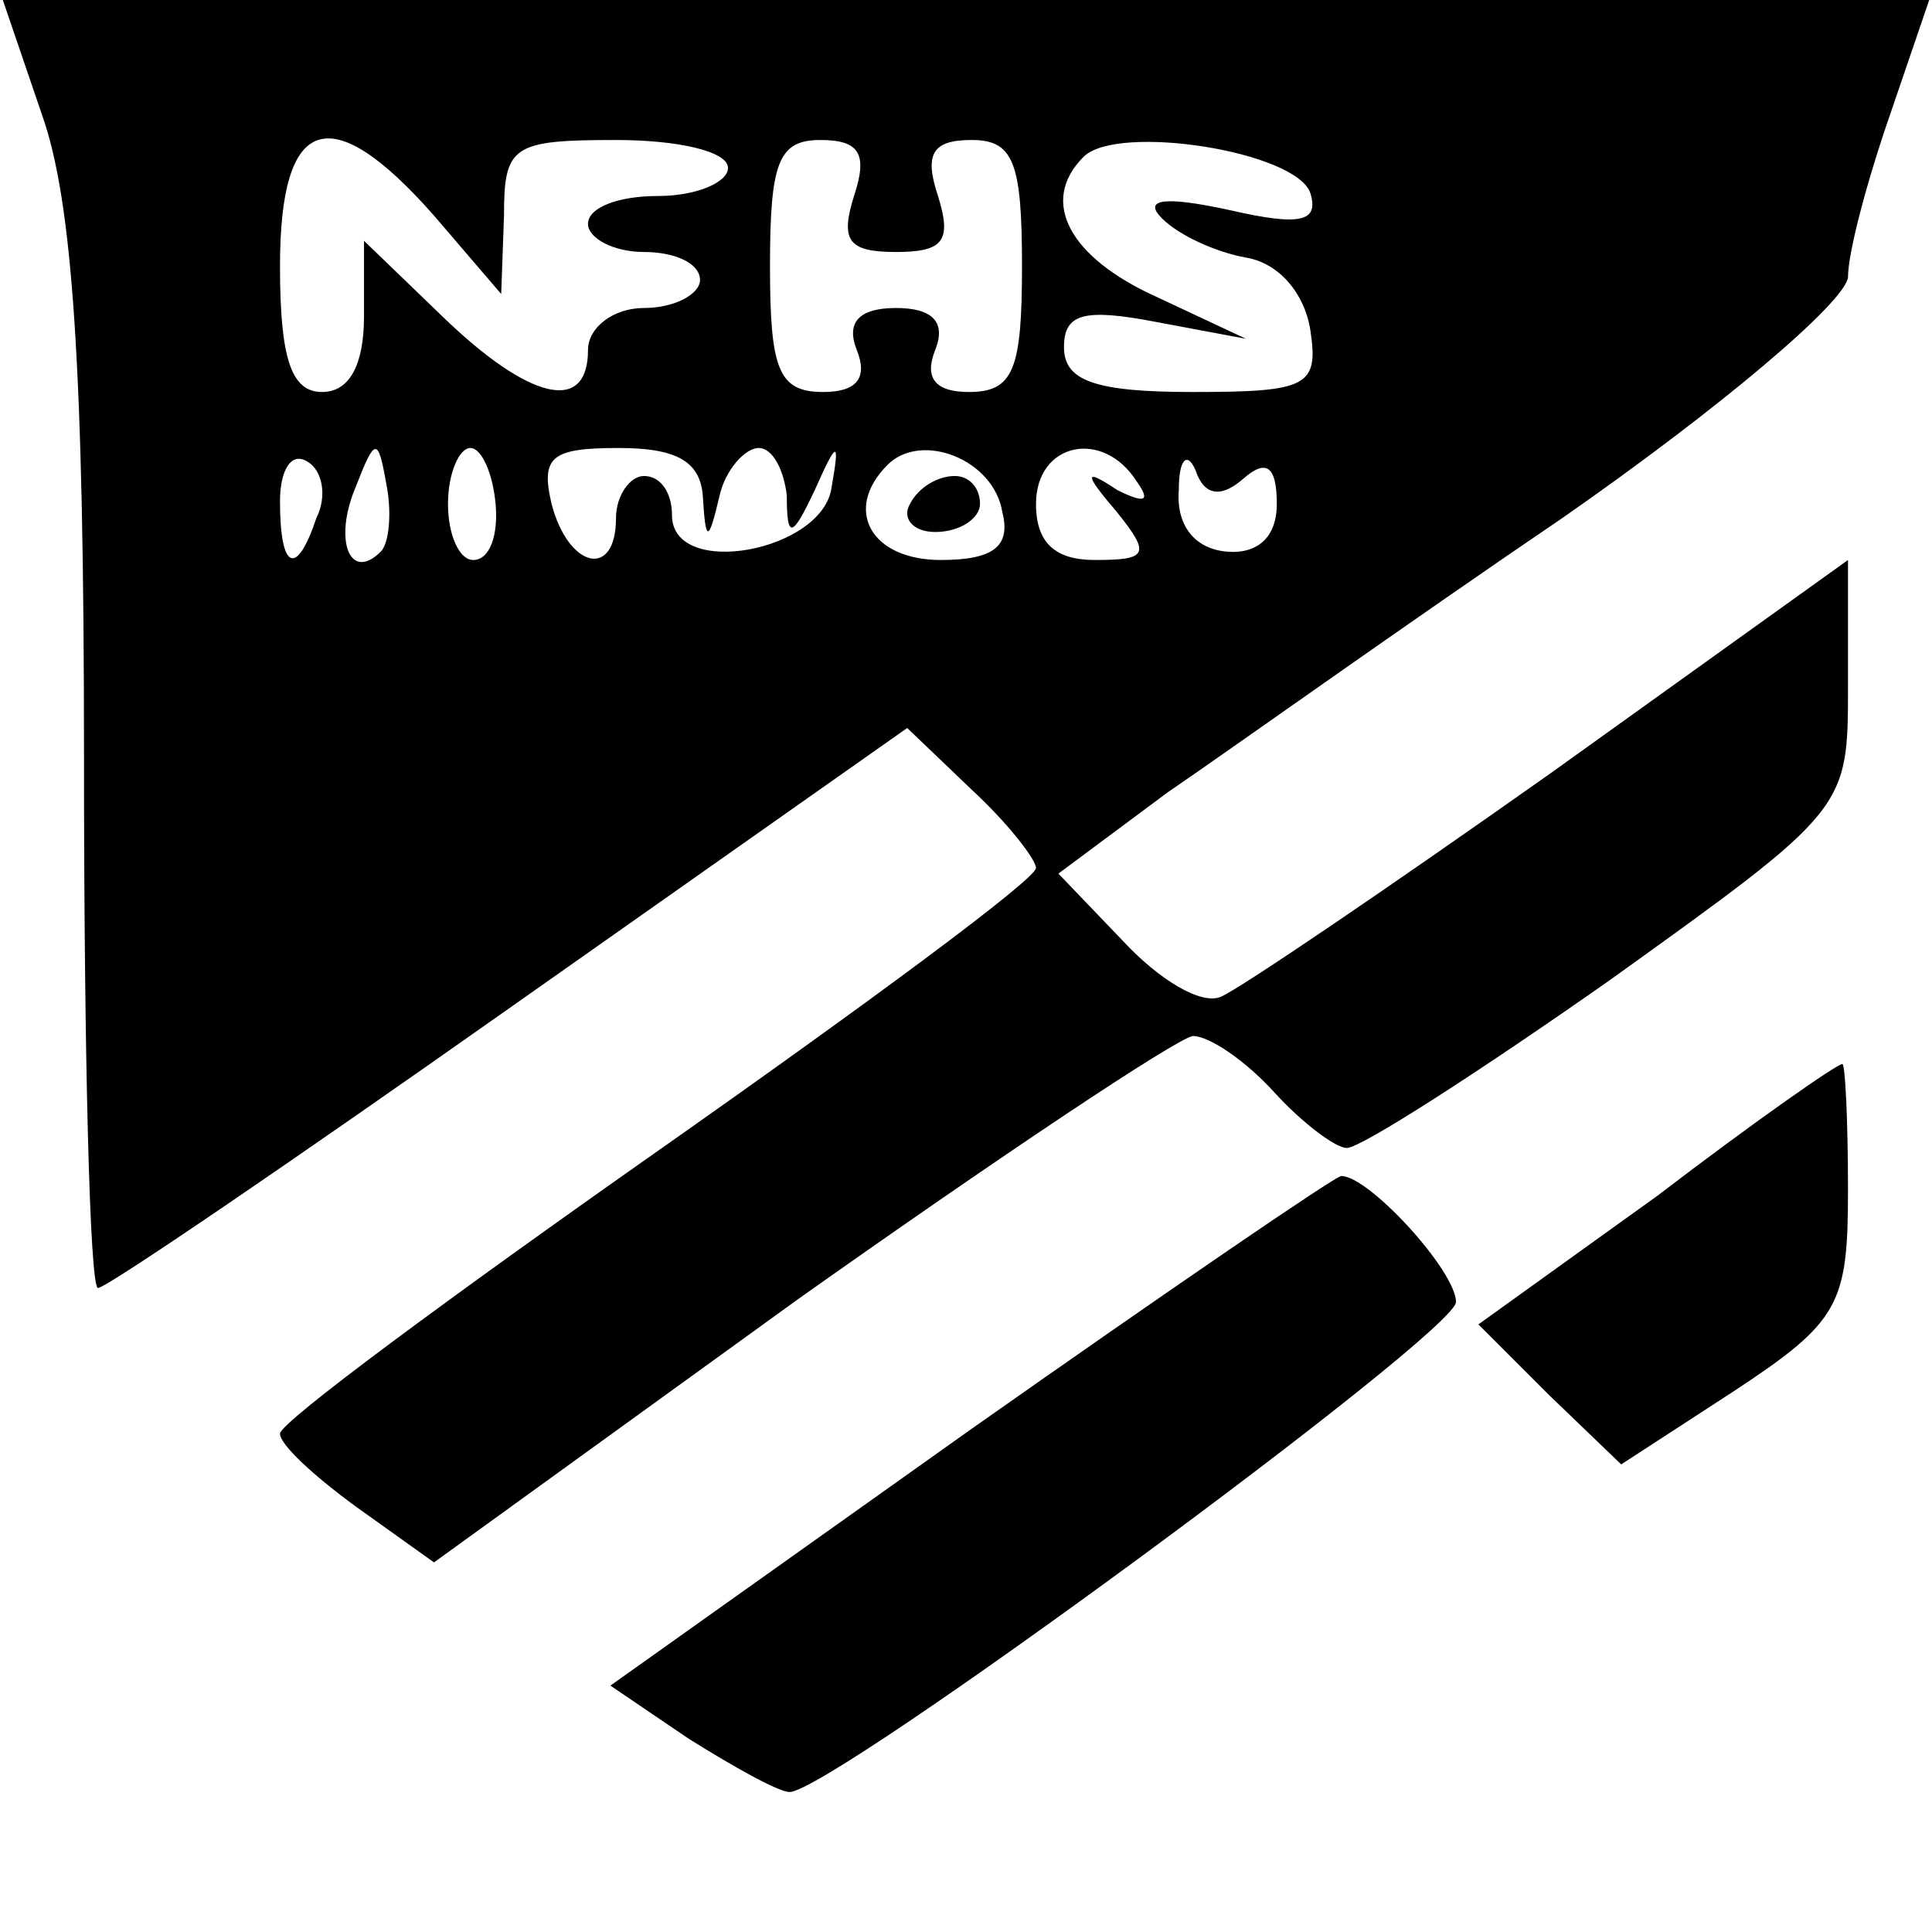
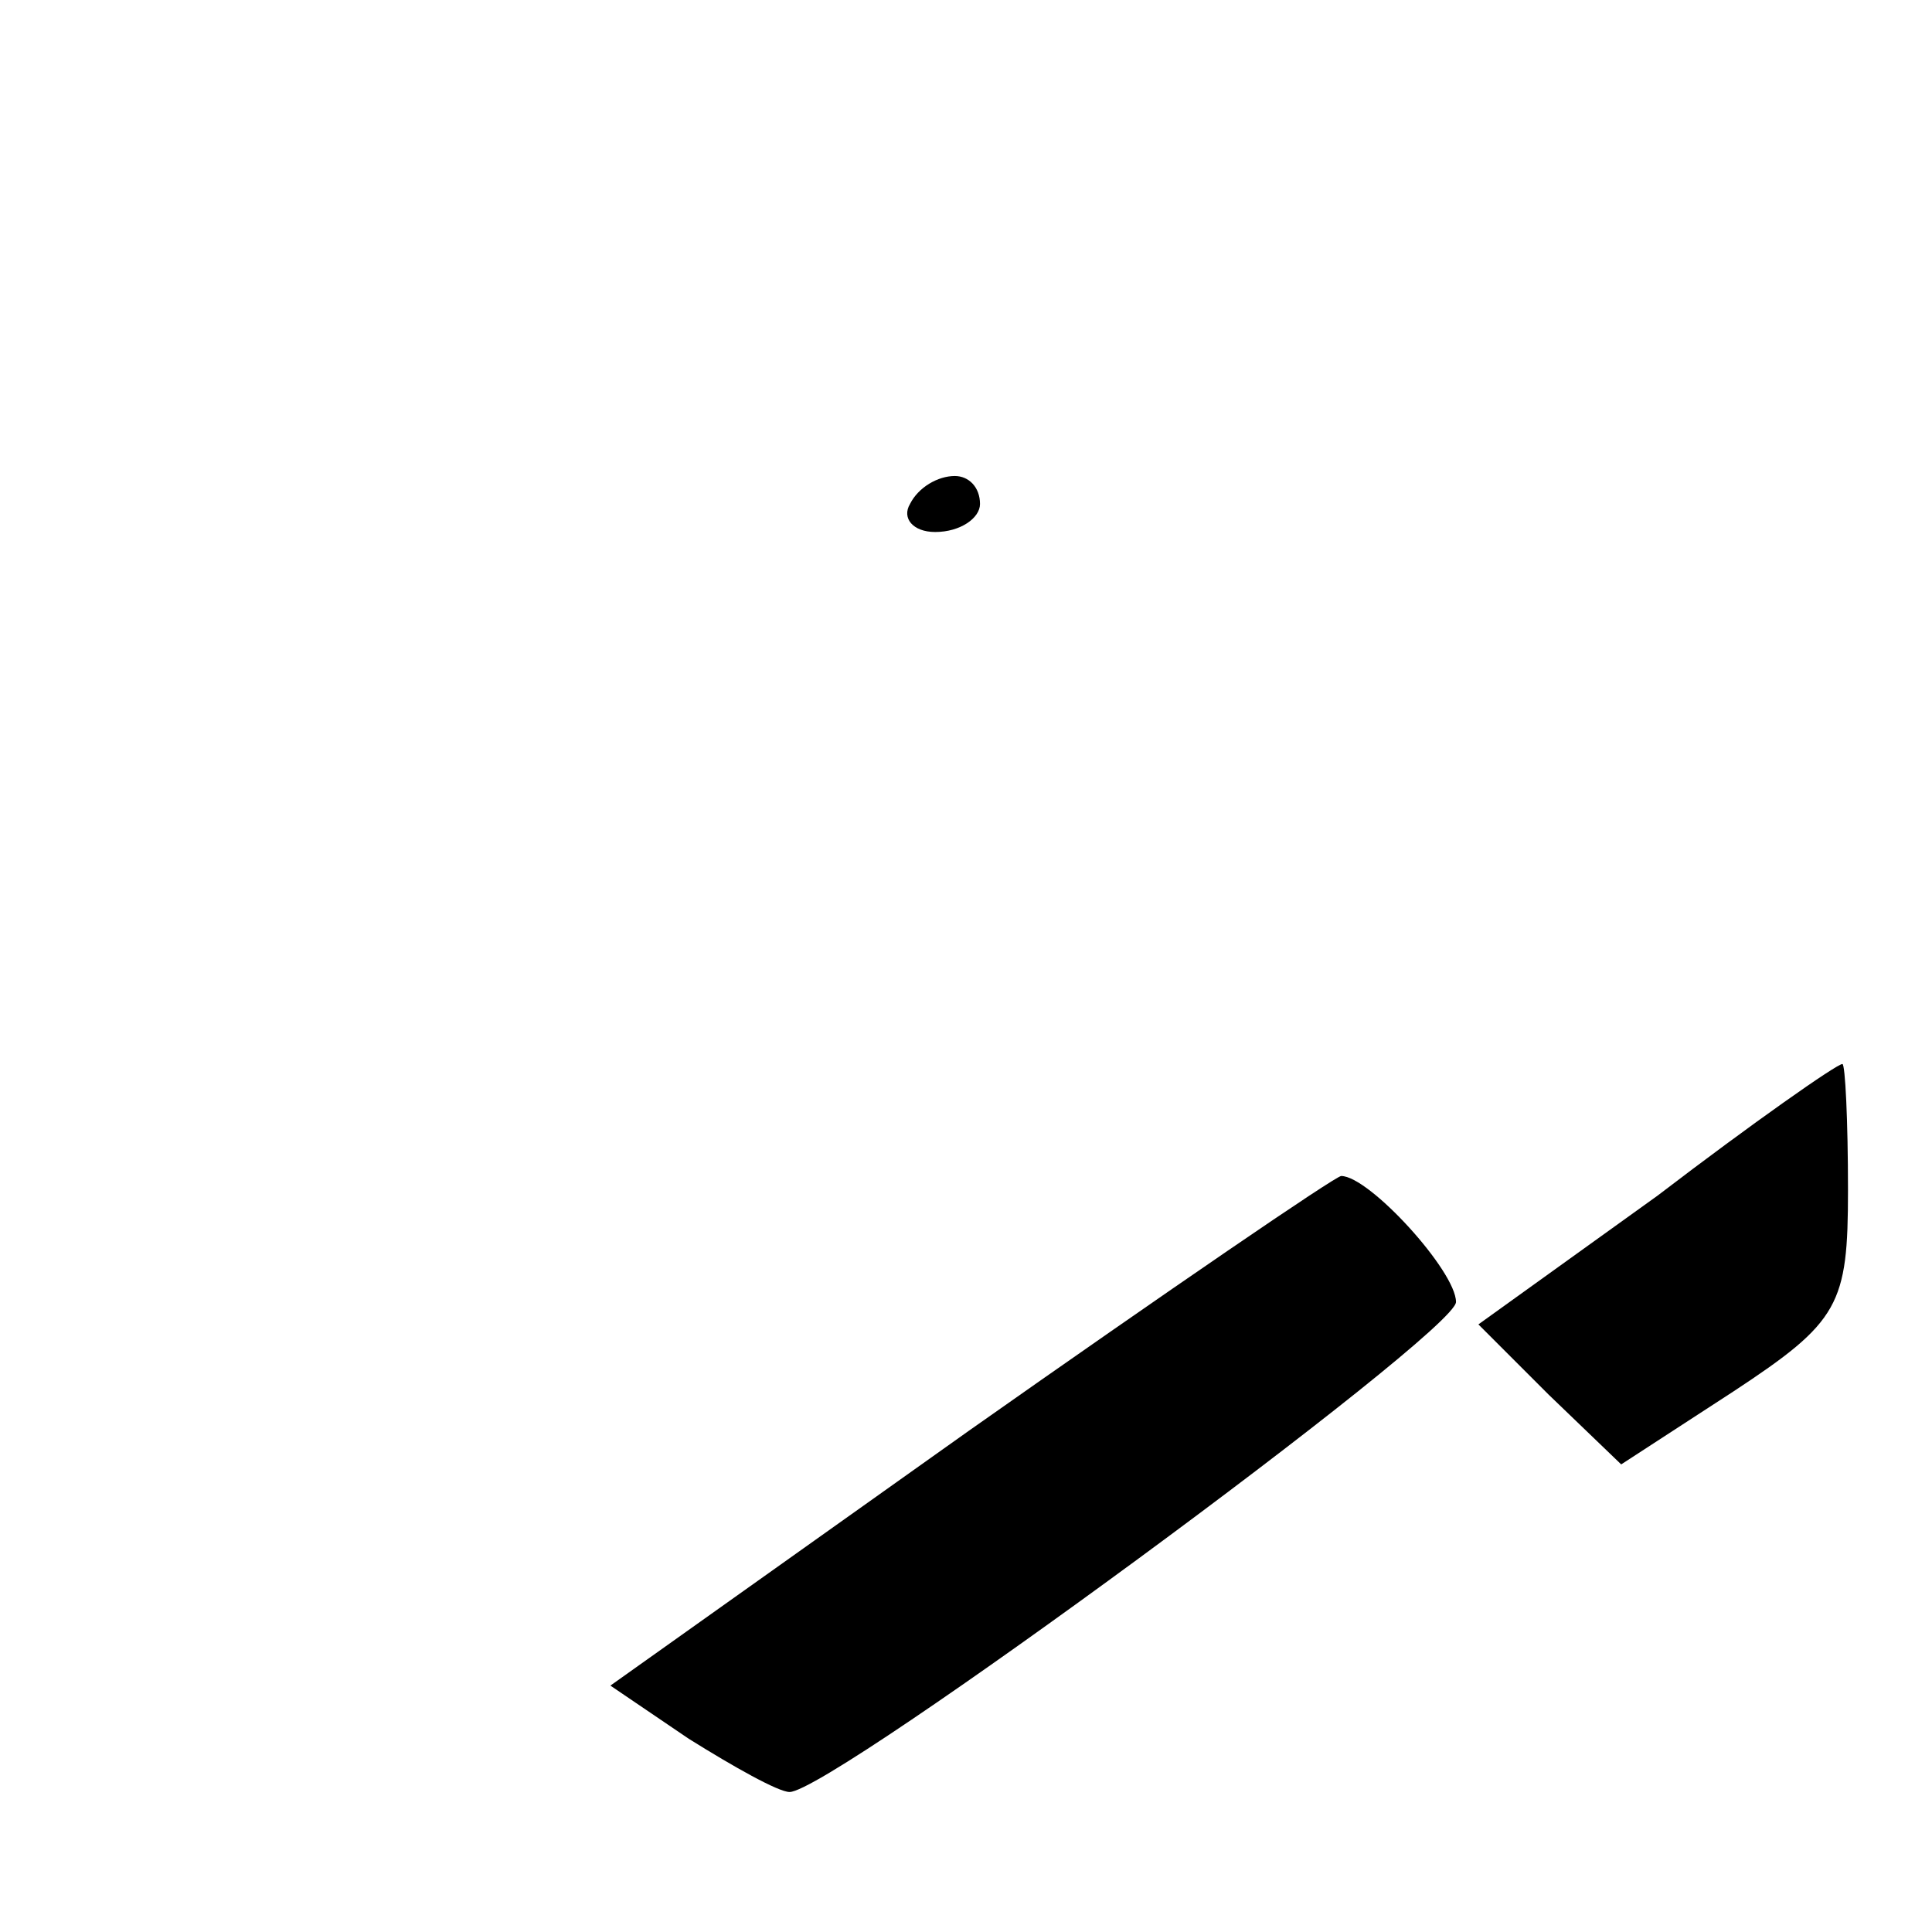
<svg xmlns="http://www.w3.org/2000/svg" version="1.0" width="69pt" height="69pt" viewBox="0 0 69 69" preserveAspectRatio="xMidYMid meet">
  <g transform="translate(0,69) scale(0.1,-0.1)" fill="#000000" stroke="none">
-     <path d="M15 649 c11 -31 15 -91 15 -230 0 -104 2 -189 5 -189 3 0 69 45 147 100 l142 100 23 -22 c13 -12 23 -25 23 -28 0 -4 -61 -49 -135 -101 -74 -52 -135 -97 -135 -101 0 -4 12 -15 27 -26 l28 -20 130 94 c72 51 135 93 141 94 6 0 19 -9 29 -20 10 -11 22 -20 26 -20 5 0 47 27 94 60 85 61 85 61 85 105 l0 45 -106 -76 c-58 -41 -111 -77 -118 -80 -7 -3 -22 6 -35 20 l-23 24 39 29 c22 15 85 60 141 98 56 39 101 77 102 86 0 9 7 35 15 58 l14 41 -344 0 -344 0 14 -41z m140 -36 l24 -28 1 28 c0 25 3 27 40 27 22 0 40 -4 40 -10 0 -5 -11 -10 -25 -10 -14 0 -25 -4 -25 -10 0 -5 9 -10 20 -10 11 0 20 -4 20 -10 0 -5 -9 -10 -20 -10 -11 0 -20 -7 -20 -15 0 -23 -21 -18 -52 12 l-28 27 0 -27 c0 -17 -5 -27 -15 -27 -11 0 -15 12 -15 45 0 54 18 60 55 18z m150 7 c-5 -16 -2 -20 15 -20 17 0 20 4 15 20 -5 15 -2 20 12 20 15 0 18 -8 18 -45 0 -37 -3 -45 -19 -45 -12 0 -16 5 -12 15 4 10 -1 15 -14 15 -13 0 -18 -5 -14 -15 4 -10 0 -15 -12 -15 -16 0 -19 8 -19 45 0 37 3 45 18 45 14 0 17 -5 12 -20z m163 1 c3 -10 -3 -12 -29 -6 -23 5 -31 4 -24 -3 6 -6 19 -12 30 -14 12 -2 21 -13 23 -26 3 -20 -1 -22 -42 -22 -35 0 -46 4 -46 16 0 12 7 14 33 9 l32 -6 -32 15 c-31 14 -42 34 -26 50 12 12 76 2 81 -13z m-355 -116 c-7 -21 -13 -19 -13 6 0 11 4 18 10 14 5 -3 7 -12 3 -20z m23 -12 c-11 -11 -17 4 -9 23 7 18 8 18 11 1 2 -10 1 -21 -2 -24z m41 17 c1 -11 -2 -20 -8 -20 -5 0 -9 9 -9 20 0 11 4 20 8 20 4 0 8 -9 9 -20z m74 3 c1 -17 2 -17 6 0 2 9 9 17 14 17 5 0 9 -8 10 -17 0 -16 2 -15 10 2 8 18 9 18 6 1 -3 -23 -57 -33 -57 -10 0 8 -4 14 -10 14 -5 0 -10 -7 -10 -15 0 -22 -17 -18 -23 5 -4 17 0 20 24 20 21 0 29 -5 30 -17z m107 -6 c3 -12 -3 -17 -22 -17 -25 0 -35 18 -19 34 12 12 38 2 41 -17z m48 11 c5 -7 3 -8 -7 -3 -12 8 -12 6 0 -8 12 -15 11 -17 -8 -17 -14 0 -21 6 -21 20 0 22 24 27 36 8z m38 1 c8 7 12 5 12 -9 0 -12 -7 -18 -18 -17 -11 1 -18 9 -17 22 0 11 3 14 6 7 3 -9 9 -10 17 -3z" />
    <path d="M325 510 c-3 -5 1 -10 9 -10 9 0 16 5 16 10 0 6 -4 10 -9 10 -6 0 -13 -4 -16 -10z" />
    <path d="M592 263 l-64 -46 25 -25 26 -25 40 26 c38 25 41 31 41 72 0 25 -1 45 -2 45 -2 0 -32 -21 -66 -47z" />
    <path d="M346 179 l-128 -91 28 -19 c16 -10 32 -19 36 -19 15 0 238 164 238 175 0 11 -31 45 -41 45 -2 0 -62 -41 -133 -91z" />
  </g>
</svg>